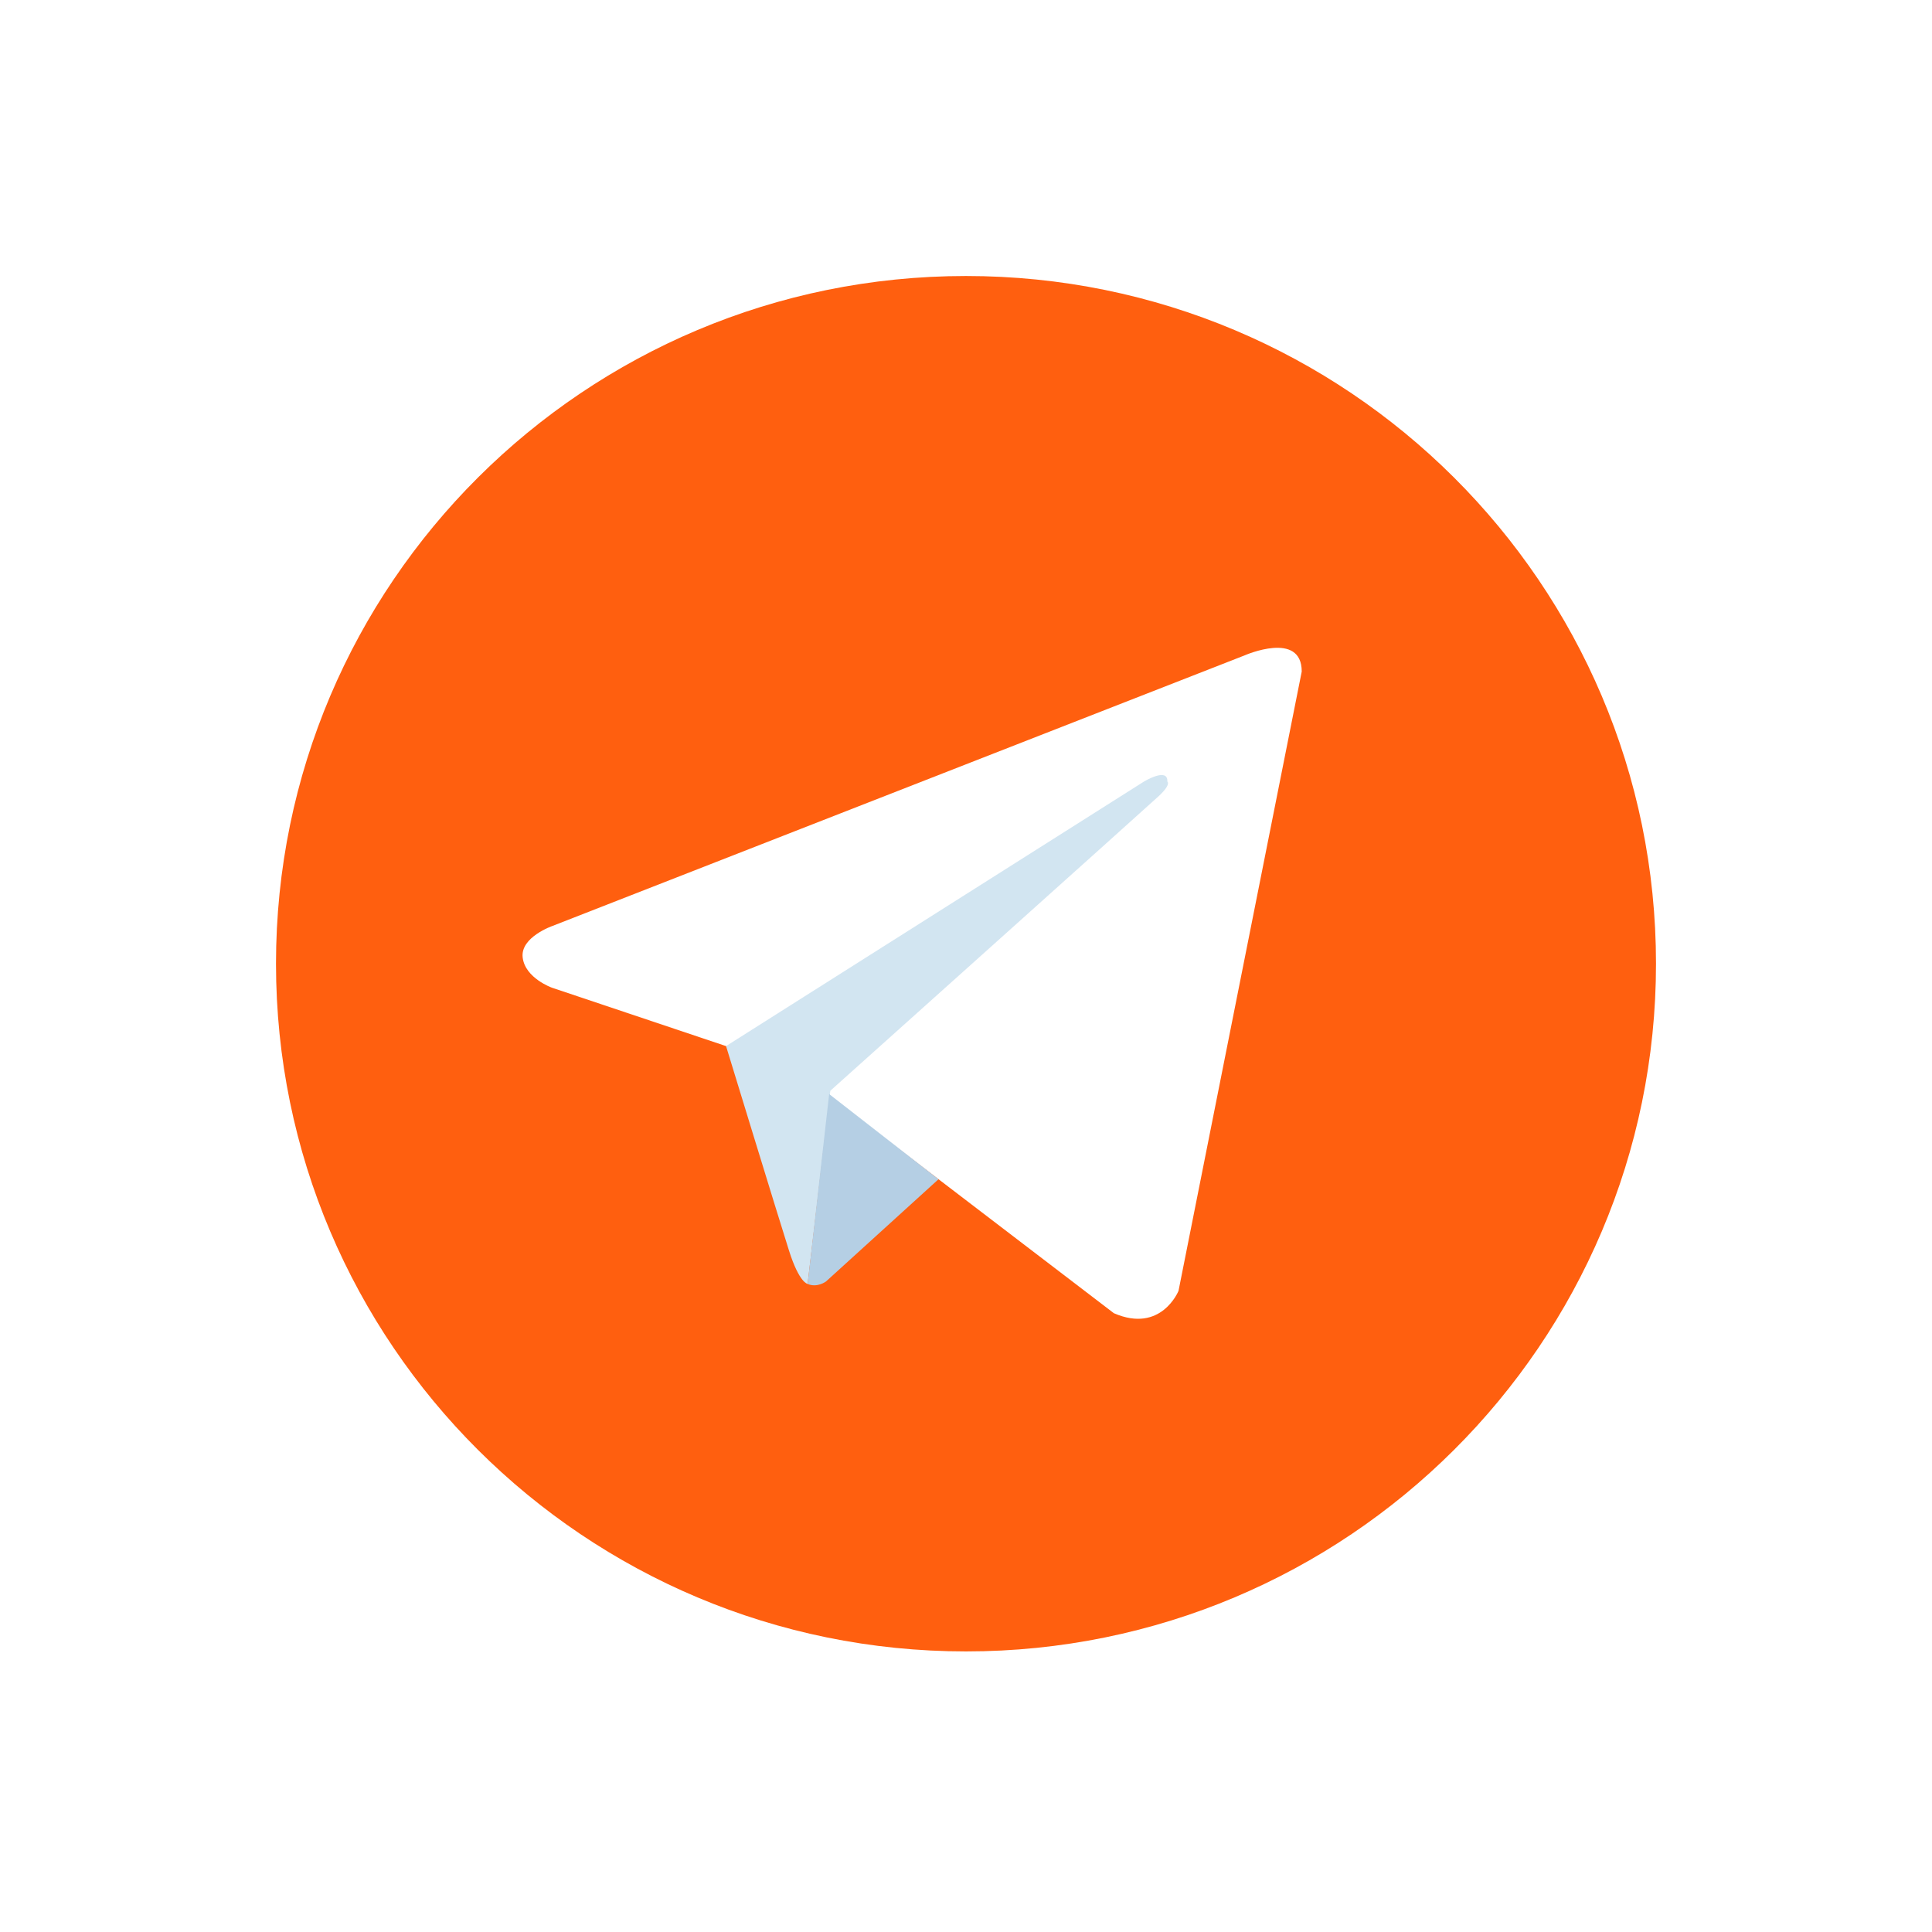
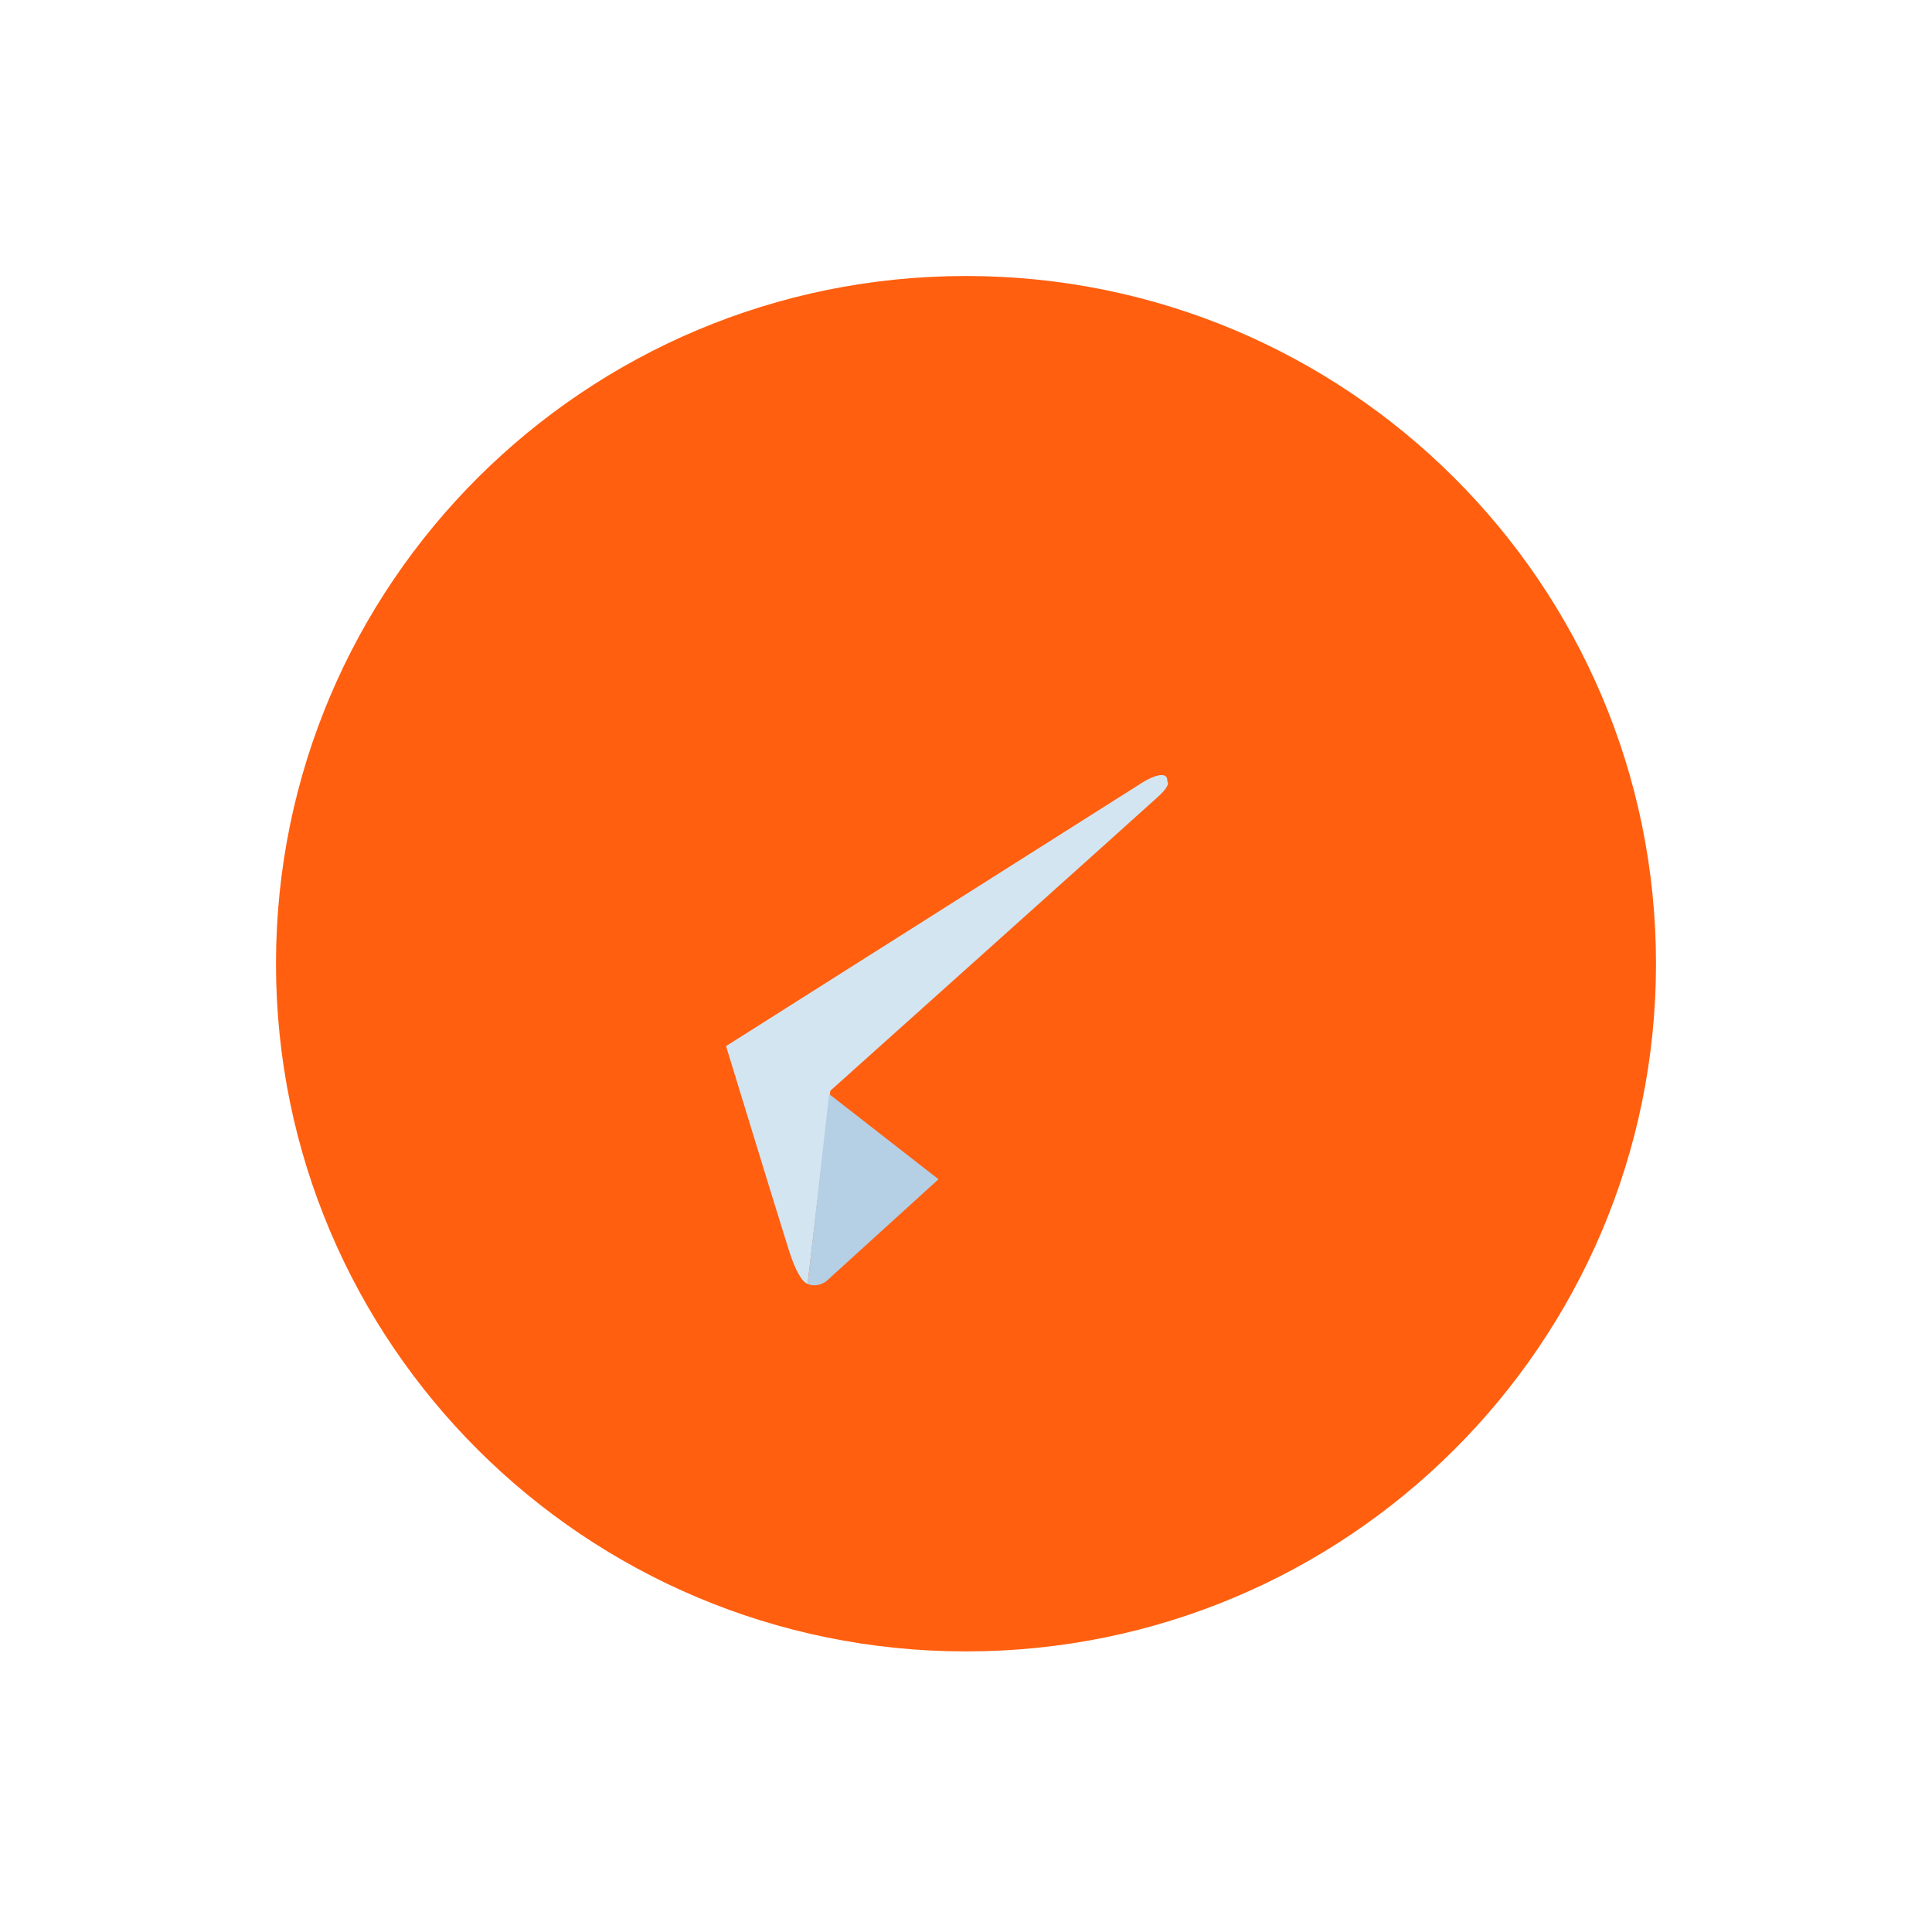
<svg xmlns="http://www.w3.org/2000/svg" width="35" height="35" viewBox="0 0 35 35" fill="none">
  <g filter="url(#filter0_d_239_67)">
    <path d="M15.5 3C8.596 3 3 8.578 3 15.458C3 22.339 8.596 27.917 15.5 27.917C22.404 27.917 28 22.339 28 15.458C28 8.578 22.404 3 15.5 3Z" fill="#FF5F0F" />
-     <path d="M21.582 10.166L19.35 21.385C19.35 21.385 19.037 22.163 18.179 21.79L13.027 17.853L11.153 16.951L7.999 15.893C7.999 15.893 7.515 15.721 7.469 15.348C7.422 14.975 8.015 14.772 8.015 14.772L20.552 9.871C20.552 9.871 21.582 9.419 21.582 10.166" fill="white" />
    <path d="M12.631 21.259C12.631 21.259 12.48 21.245 12.293 20.654C12.105 20.063 11.153 16.951 11.153 16.951L18.725 12.158C18.725 12.158 19.162 11.894 19.147 12.158C19.147 12.158 19.225 12.205 18.991 12.423C18.756 12.64 13.042 17.76 13.042 17.76" fill="#D2E5F1" />
    <path d="M15.002 19.363L12.964 21.215C12.964 21.215 12.805 21.335 12.631 21.26L13.021 17.82" fill="#B5CFE4" />
  </g>
  <defs>
    <filter id="filter0_d_239_67" x="0" y="0" width="35" height="34.917" filterUnits="userSpaceOnUse" color-interpolation-filters="sRGB">
      <feFlood flood-opacity="0" result="BackgroundImageFix" />
      <feColorMatrix in="SourceAlpha" type="matrix" values="0 0 0 0 0 0 0 0 0 0 0 0 0 0 0 0 0 0 127 0" result="hardAlpha" />
      <feOffset dx="2" dy="2" />
      <feGaussianBlur stdDeviation="2.5" />
      <feComposite in2="hardAlpha" operator="out" />
      <feColorMatrix type="matrix" values="0 0 0 0 0.106 0 0 0 0 0 0 0 0 0 0.322 0 0 0 0.25 0" />
      <feBlend mode="normal" in2="BackgroundImageFix" result="effect1_dropShadow_239_67" />
      <feBlend mode="normal" in="SourceGraphic" in2="effect1_dropShadow_239_67" result="shape" />
    </filter>
  </defs>
</svg>